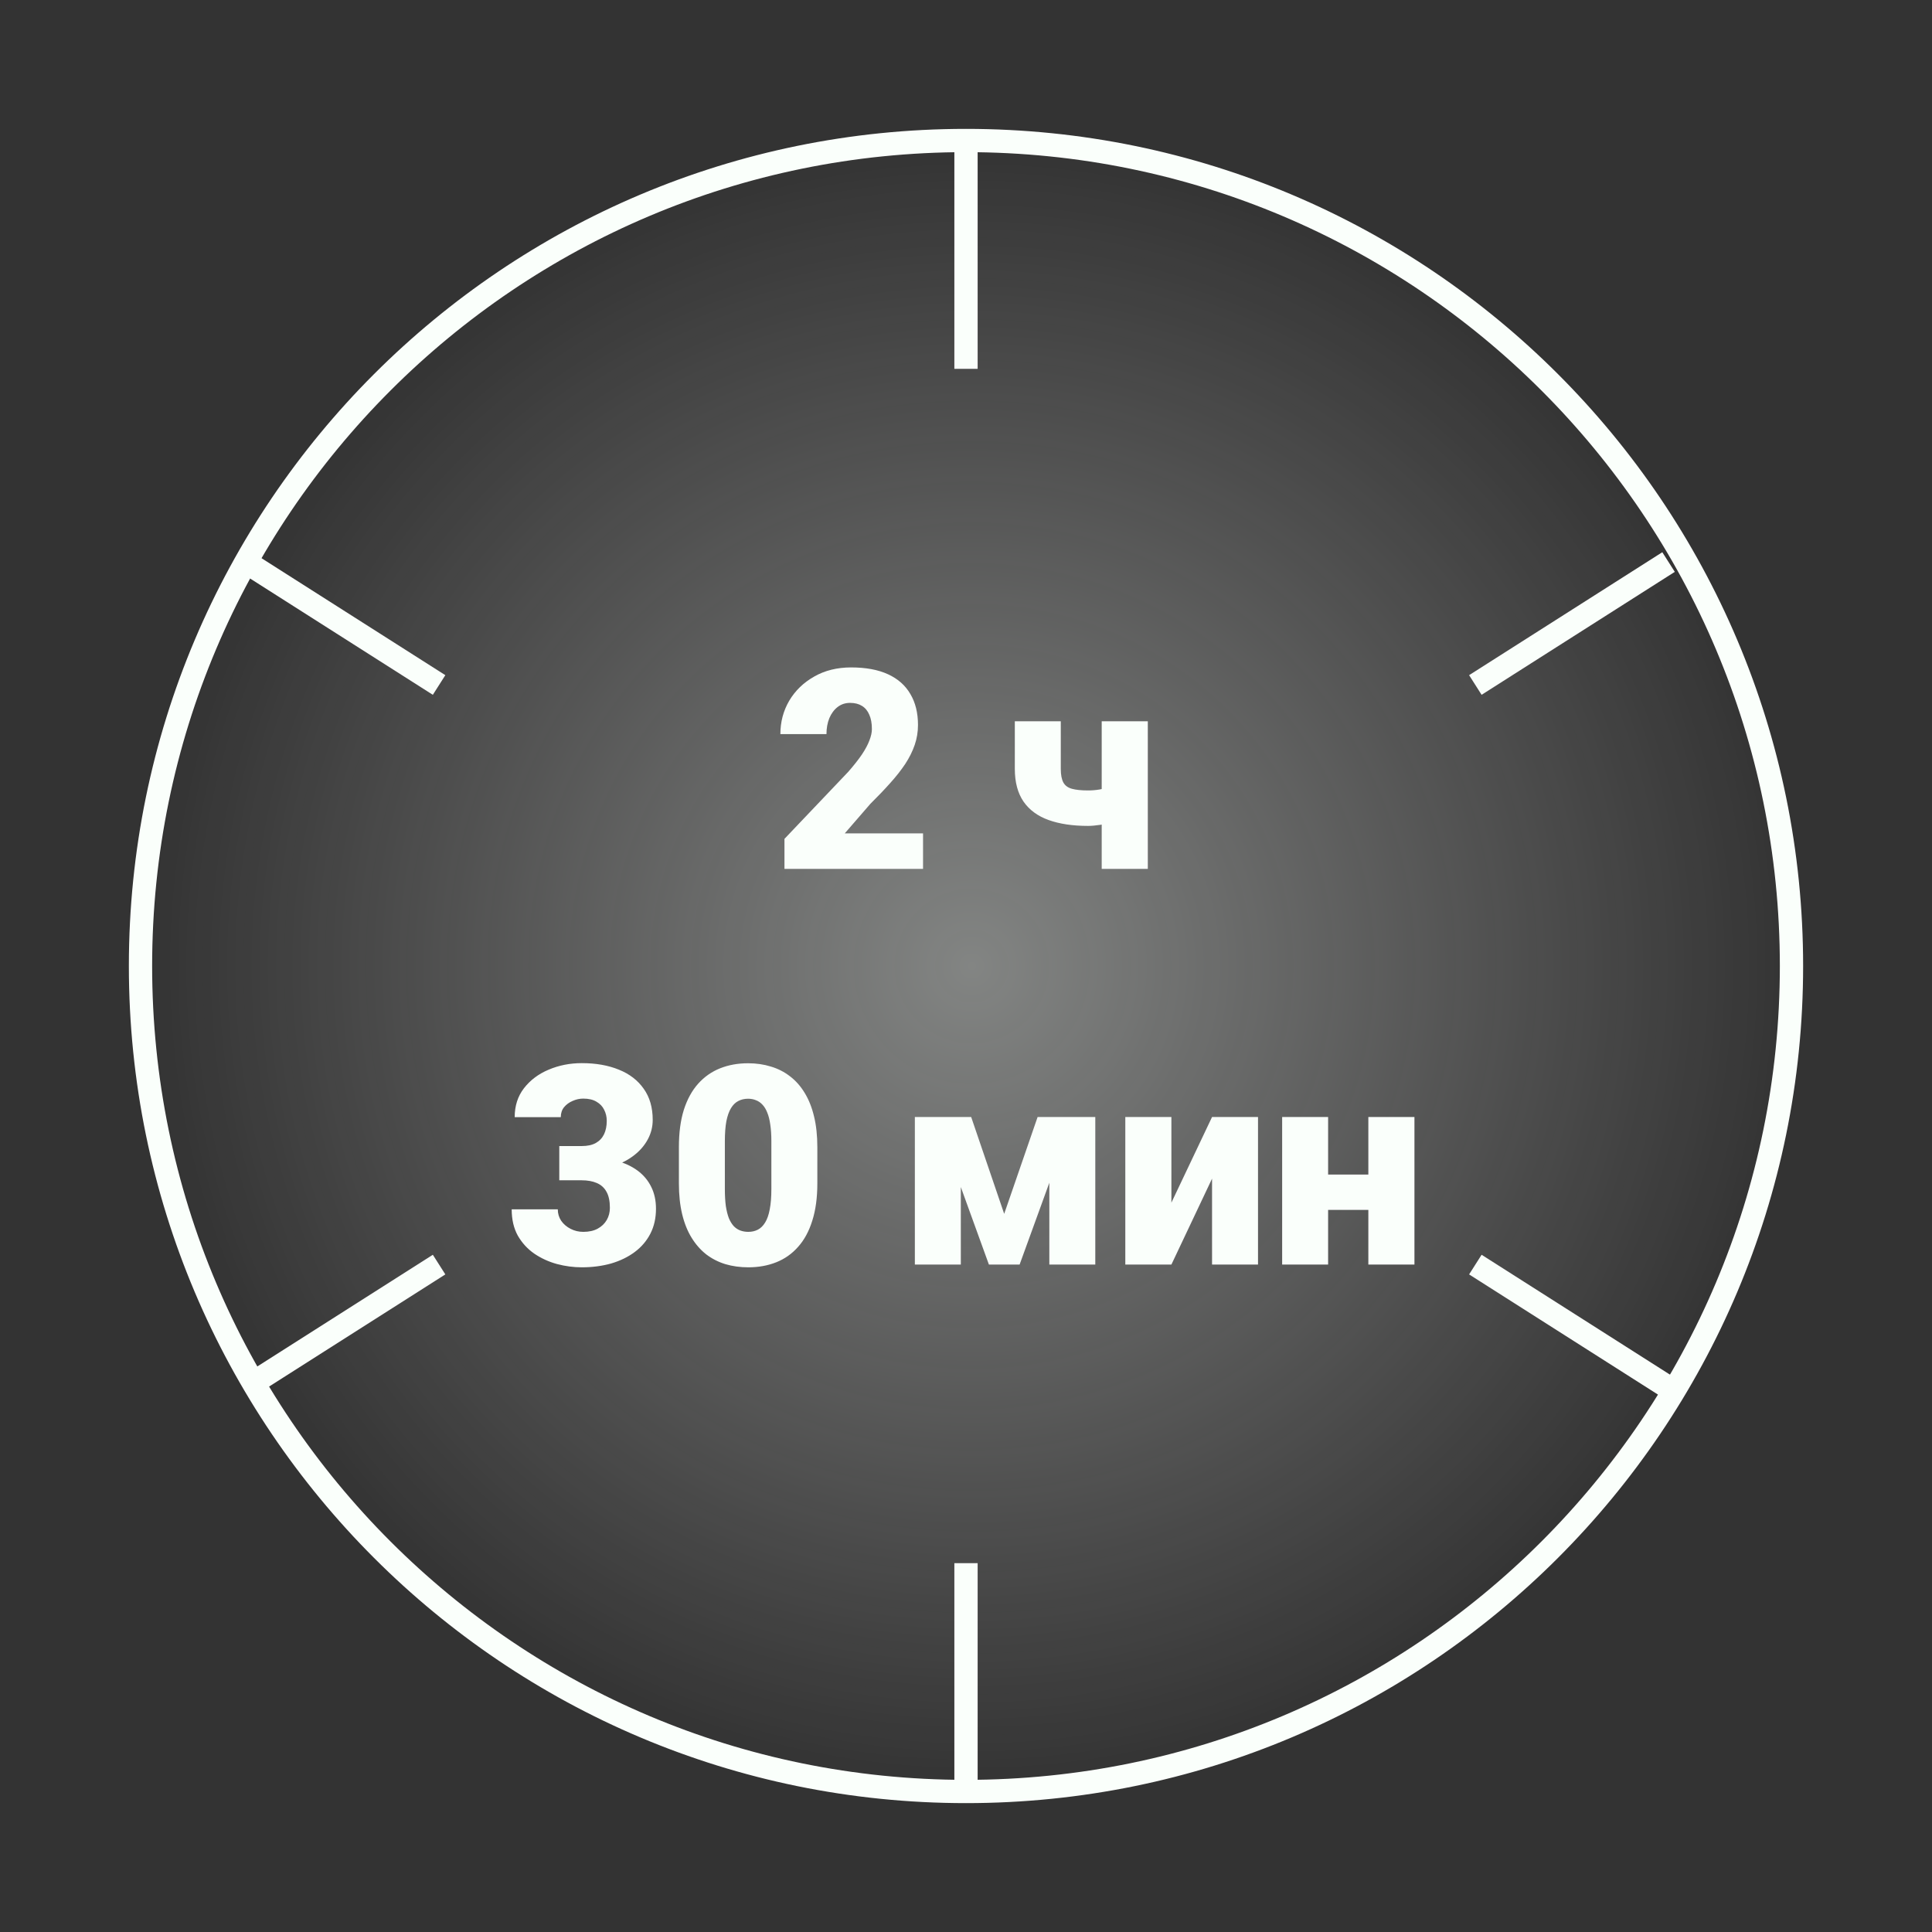
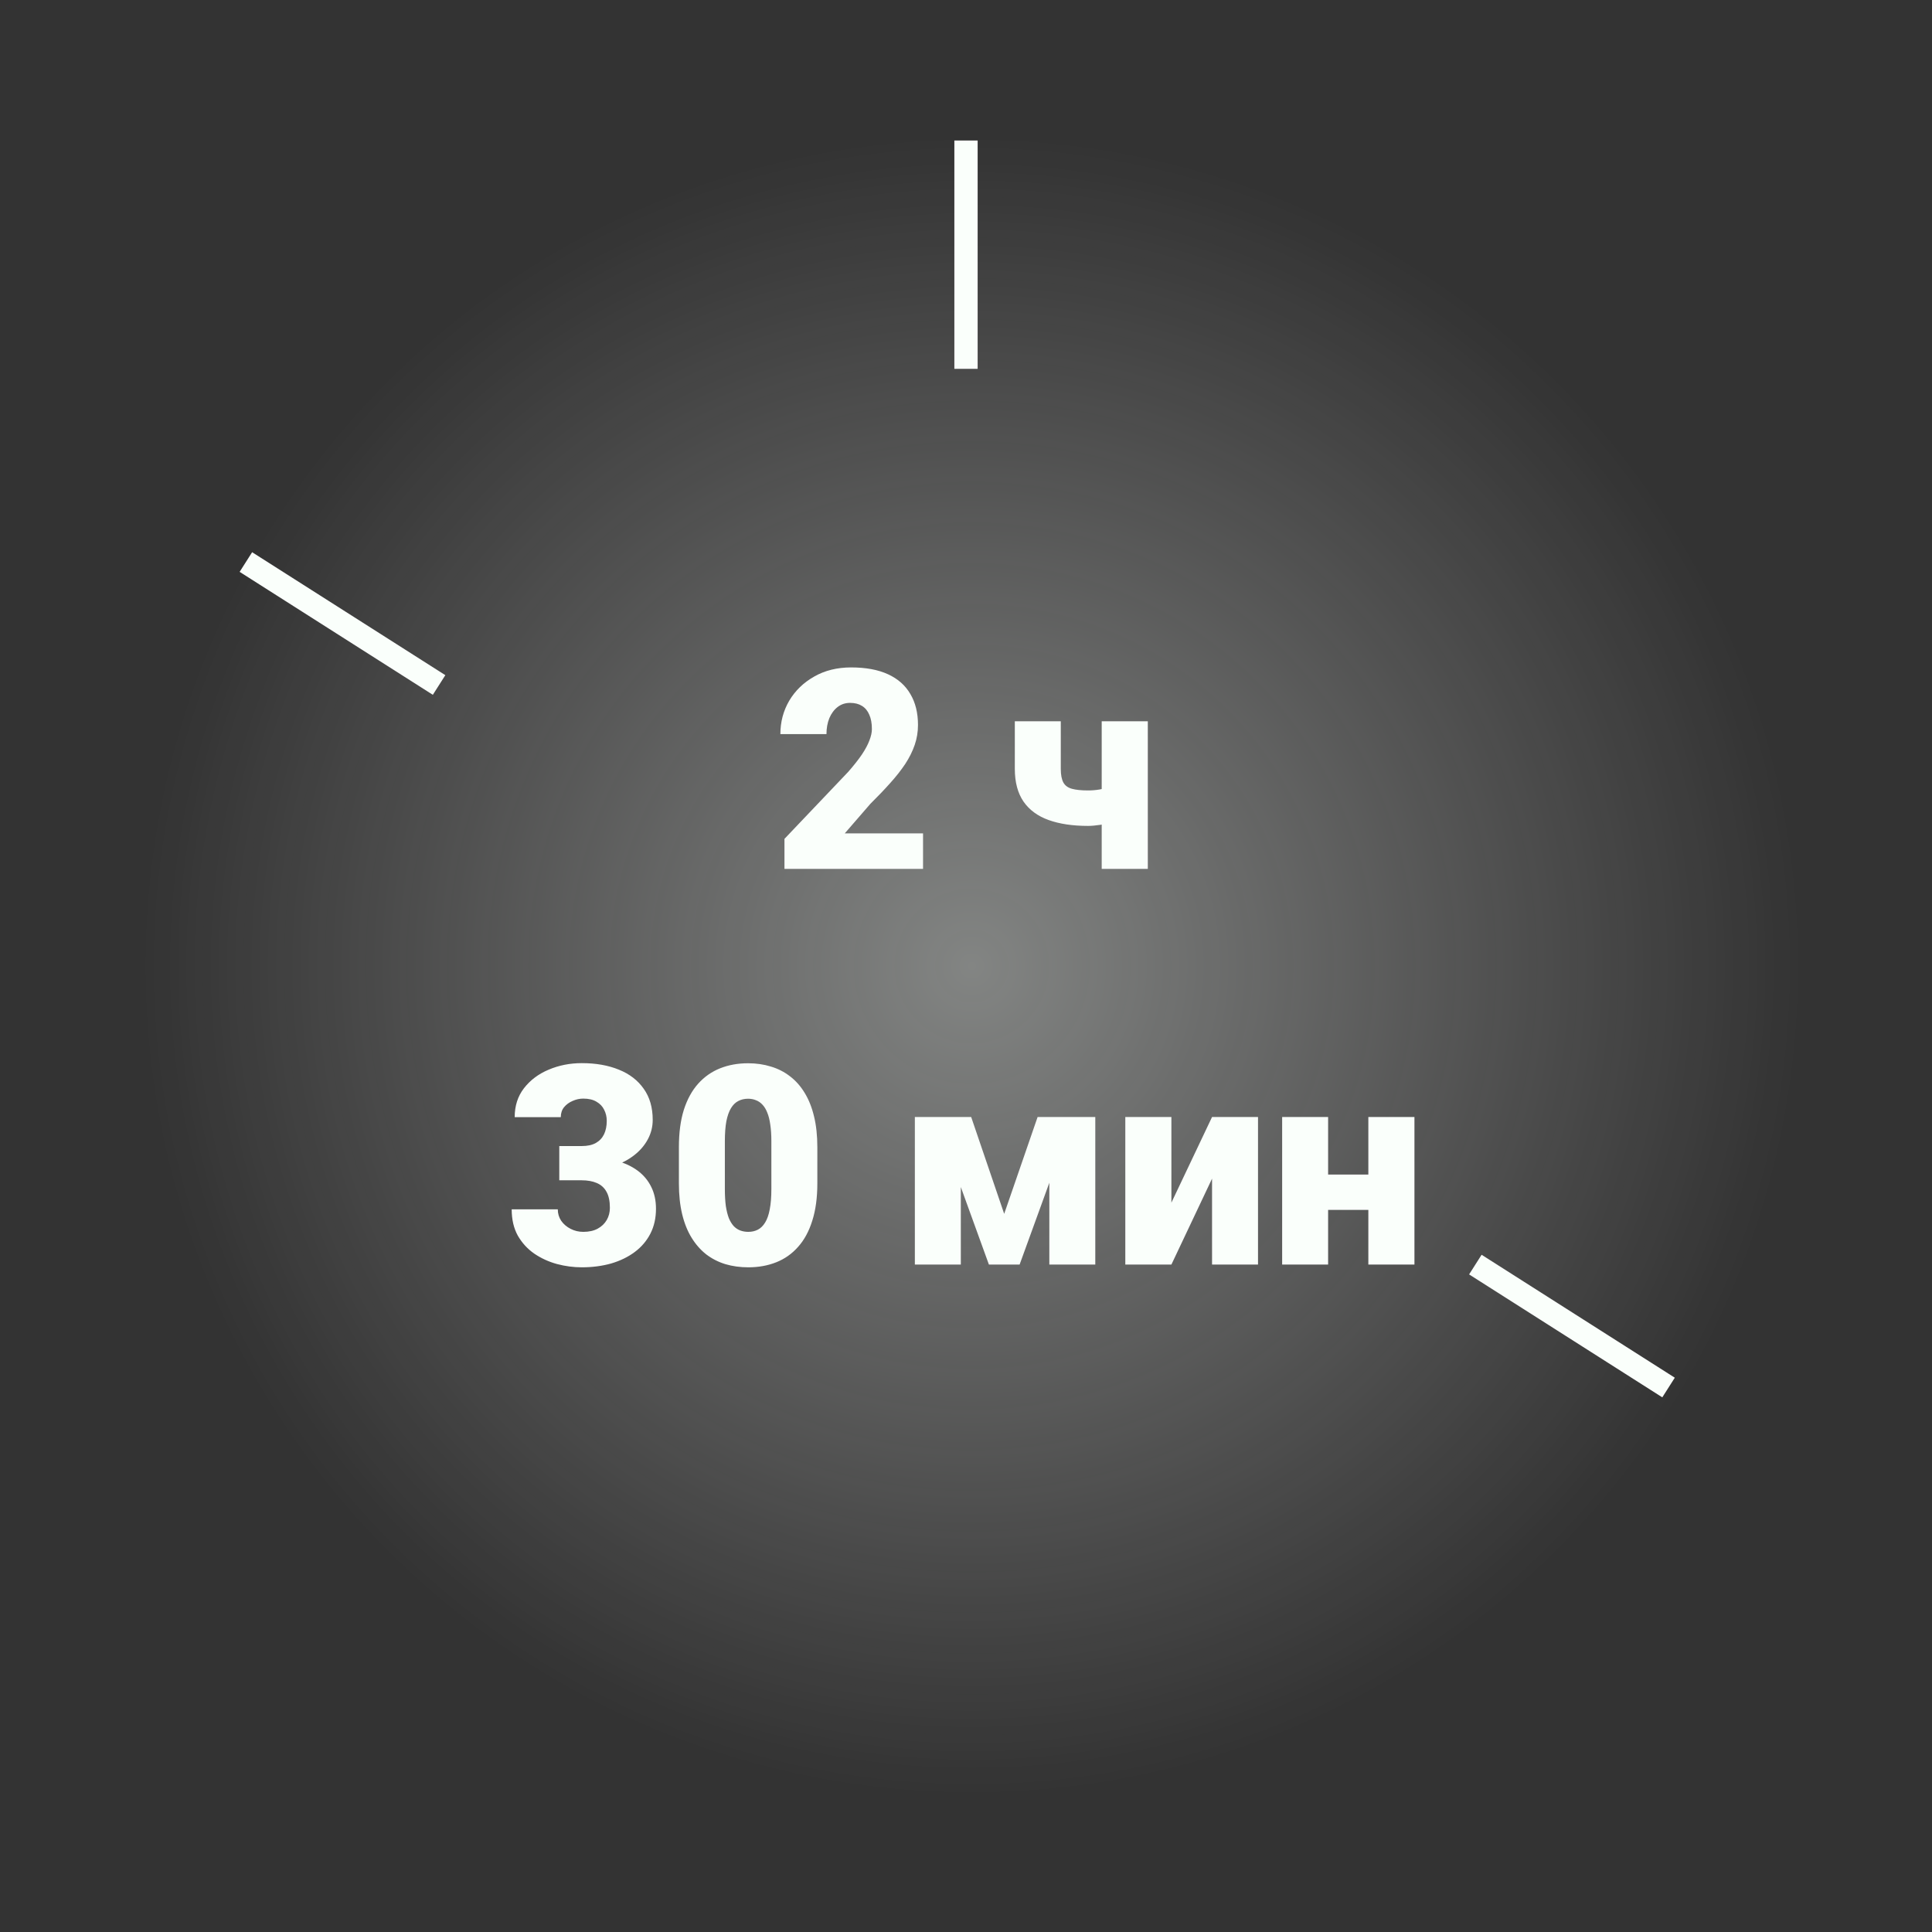
<svg xmlns="http://www.w3.org/2000/svg" width="166" height="166" viewBox="0 0 166 166" fill="none">
  <rect x="0" y="0" width="166" height="166" fill="#333333" stroke="none" />
  <circle cx="83.5" cy="83" r="71" fill="url(#paint0_radial_2053_78)" fill-opacity="0.4" />
-   <path d="M83 153.927C122.172 153.927 153.927 122.172 153.927 83C153.927 43.828 122.172 12.073 83 12.073C43.828 12.073 12.072 43.828 12.072 83C12.072 122.172 43.828 153.927 83 153.927Z" stroke="#FAFFFB" stroke-width="2" stroke-miterlimit="10" />
  <path d="M83 12.073V31.691" stroke="#FAFFFB" stroke-width="2" stroke-miterlimit="10" />
  <path d="M21.127 48.291L37.727 58.855" stroke="#FAFFFB" stroke-width="2" stroke-miterlimit="10" />
-   <path d="M21.127 119.218L37.727 108.655" stroke="#FAFFFB" stroke-width="2" stroke-miterlimit="10" />
-   <path d="M83 153.927V134.309" stroke="#FAFFFB" stroke-width="2" stroke-miterlimit="10" />
  <path d="M143.364 119.218L126.764 108.655" stroke="#FAFFFB" stroke-width="2" stroke-miterlimit="10" />
-   <path d="M143.364 48.291L126.764 58.855" stroke="#FAFFFB" stroke-width="2" stroke-miterlimit="10" />
  <path d="M79.309 71.607V74.654H67.402V72.076L72.887 66.311C73.371 65.756 73.762 65.26 74.059 64.822C74.356 64.377 74.57 63.975 74.703 63.615C74.844 63.256 74.914 62.932 74.914 62.643C74.914 62.15 74.84 61.74 74.691 61.412C74.551 61.076 74.34 60.822 74.059 60.65C73.785 60.478 73.445 60.393 73.039 60.393C72.633 60.393 72.277 60.51 71.973 60.744C71.668 60.978 71.43 61.299 71.258 61.705C71.094 62.111 71.012 62.568 71.012 63.076H67.051C67.051 62.029 67.305 61.072 67.812 60.205C68.328 59.338 69.043 58.647 69.957 58.131C70.871 57.607 71.93 57.346 73.133 57.346C74.391 57.346 75.445 57.541 76.297 57.932C77.148 58.322 77.789 58.889 78.219 59.631C78.656 60.365 78.875 61.252 78.875 62.291C78.875 62.885 78.781 63.455 78.594 64.002C78.406 64.549 78.137 65.092 77.785 65.631C77.434 66.162 77.004 66.709 76.496 67.272C75.996 67.834 75.426 68.432 74.785 69.064L72.582 71.607H79.309ZM98.621 61.975V74.654H94.66V61.975H98.621ZM96.617 67.213V70.26C96.445 70.377 96.164 70.49 95.773 70.6C95.391 70.709 94.984 70.799 94.555 70.869C94.133 70.932 93.777 70.963 93.488 70.963C92.168 70.963 91.039 70.795 90.102 70.459C89.164 70.123 88.445 69.596 87.945 68.877C87.445 68.15 87.195 67.213 87.195 66.064V61.975H91.144V66.064C91.144 66.572 91.219 66.963 91.367 67.236C91.516 67.502 91.762 67.682 92.106 67.775C92.449 67.869 92.91 67.916 93.488 67.916C93.824 67.916 94.152 67.889 94.473 67.834C94.801 67.779 95.141 67.701 95.492 67.6C95.844 67.49 96.219 67.361 96.617 67.213ZM48.055 98.471H49.977C50.469 98.471 50.871 98.385 51.184 98.213C51.504 98.033 51.742 97.783 51.898 97.463C52.055 97.135 52.133 96.748 52.133 96.303C52.133 95.959 52.059 95.643 51.91 95.353C51.77 95.064 51.551 94.834 51.254 94.662C50.957 94.482 50.578 94.393 50.117 94.393C49.805 94.393 49.5 94.459 49.203 94.592C48.906 94.717 48.66 94.897 48.465 95.131C48.277 95.365 48.184 95.65 48.184 95.986H44.223C44.223 95.018 44.488 94.189 45.02 93.502C45.559 92.807 46.266 92.275 47.141 91.908C48.023 91.533 48.973 91.346 49.988 91.346C51.199 91.346 52.262 91.533 53.176 91.908C54.09 92.275 54.801 92.822 55.309 93.549C55.824 94.268 56.082 95.158 56.082 96.221C56.082 96.807 55.945 97.357 55.672 97.873C55.398 98.389 55.016 98.842 54.523 99.232C54.031 99.623 53.453 99.932 52.789 100.158C52.133 100.377 51.414 100.486 50.633 100.486H48.055V98.471ZM48.055 101.412V99.443H50.633C51.484 99.443 52.262 99.541 52.965 99.736C53.668 99.924 54.273 100.205 54.781 100.58C55.289 100.955 55.68 101.42 55.953 101.975C56.227 102.521 56.363 103.15 56.363 103.861C56.363 104.658 56.203 105.369 55.883 105.994C55.562 106.619 55.113 107.146 54.535 107.576C53.957 108.006 53.281 108.334 52.508 108.561C51.734 108.779 50.895 108.889 49.988 108.889C49.277 108.889 48.566 108.795 47.855 108.607C47.145 108.412 46.496 108.115 45.91 107.717C45.324 107.311 44.852 106.795 44.492 106.17C44.141 105.537 43.965 104.783 43.965 103.908H47.926C47.926 104.268 48.023 104.596 48.219 104.893C48.422 105.182 48.691 105.412 49.027 105.584C49.363 105.756 49.727 105.842 50.117 105.842C50.602 105.842 51.012 105.752 51.348 105.572C51.691 105.385 51.953 105.135 52.133 104.822C52.312 104.51 52.402 104.162 52.402 103.779C52.402 103.201 52.305 102.74 52.109 102.396C51.922 102.053 51.645 101.803 51.277 101.646C50.918 101.49 50.484 101.412 49.977 101.412H48.055ZM70.227 98.564V101.682C70.227 102.908 70.082 103.975 69.793 104.881C69.512 105.787 69.106 106.537 68.574 107.131C68.051 107.725 67.426 108.166 66.699 108.455C65.973 108.744 65.172 108.889 64.297 108.889C63.594 108.889 62.938 108.799 62.328 108.619C61.719 108.432 61.168 108.15 60.676 107.775C60.191 107.393 59.773 106.916 59.422 106.346C59.07 105.775 58.801 105.104 58.613 104.33C58.426 103.549 58.332 102.666 58.332 101.682V98.564C58.332 97.33 58.473 96.264 58.754 95.365C59.043 94.459 59.453 93.709 59.984 93.115C60.516 92.522 61.145 92.08 61.871 91.791C62.598 91.502 63.398 91.357 64.273 91.357C64.977 91.357 65.629 91.451 66.231 91.639C66.84 91.818 67.391 92.1 67.883 92.482C68.375 92.857 68.793 93.33 69.137 93.9C69.488 94.471 69.758 95.147 69.945 95.928C70.133 96.701 70.227 97.58 70.227 98.564ZM66.277 102.162V98.061C66.277 97.514 66.246 97.037 66.184 96.631C66.129 96.225 66.043 95.881 65.926 95.6C65.816 95.318 65.68 95.092 65.516 94.92C65.352 94.74 65.164 94.611 64.953 94.533C64.75 94.447 64.523 94.404 64.273 94.404C63.961 94.404 63.68 94.471 63.43 94.603C63.188 94.728 62.98 94.932 62.809 95.213C62.637 95.494 62.504 95.869 62.41 96.338C62.324 96.807 62.281 97.381 62.281 98.061V102.162C62.281 102.717 62.309 103.201 62.363 103.615C62.426 104.021 62.512 104.369 62.621 104.658C62.738 104.939 62.879 105.17 63.043 105.35C63.207 105.521 63.395 105.646 63.605 105.725C63.816 105.803 64.047 105.842 64.297 105.842C64.602 105.842 64.875 105.779 65.117 105.654C65.359 105.529 65.566 105.326 65.738 105.045C65.918 104.756 66.051 104.377 66.137 103.908C66.231 103.432 66.277 102.85 66.277 102.162ZM86.281 104.295L89.152 95.975H92.211L87.606 108.654H84.969L80.375 95.975H83.445L86.281 104.295ZM82.555 95.975V108.654H78.606V95.975H82.555ZM90.16 108.654V95.975H94.109V108.654H90.16ZM100.648 103.334L104.141 95.975H108.09V108.654H104.141V101.271L100.648 108.654H96.688V95.975H100.648V103.334ZM119 100.92V103.955H112.672V100.92H119ZM114.113 95.975V108.654H110.164V95.975H114.113ZM121.531 95.975V108.654H117.57V95.975H121.531Z" fill="#FAFFFB" />
  <defs>
    <radialGradient id="paint0_radial_2053_78" cx="0" cy="0" r="1" gradientUnits="userSpaceOnUse" gradientTransform="translate(83.5 83) rotate(90) scale(71)">
      <stop stop-color="#FAFFFB" />
      <stop offset="1" stop-color="white" stop-opacity="0" />
    </radialGradient>
  </defs>
</svg>